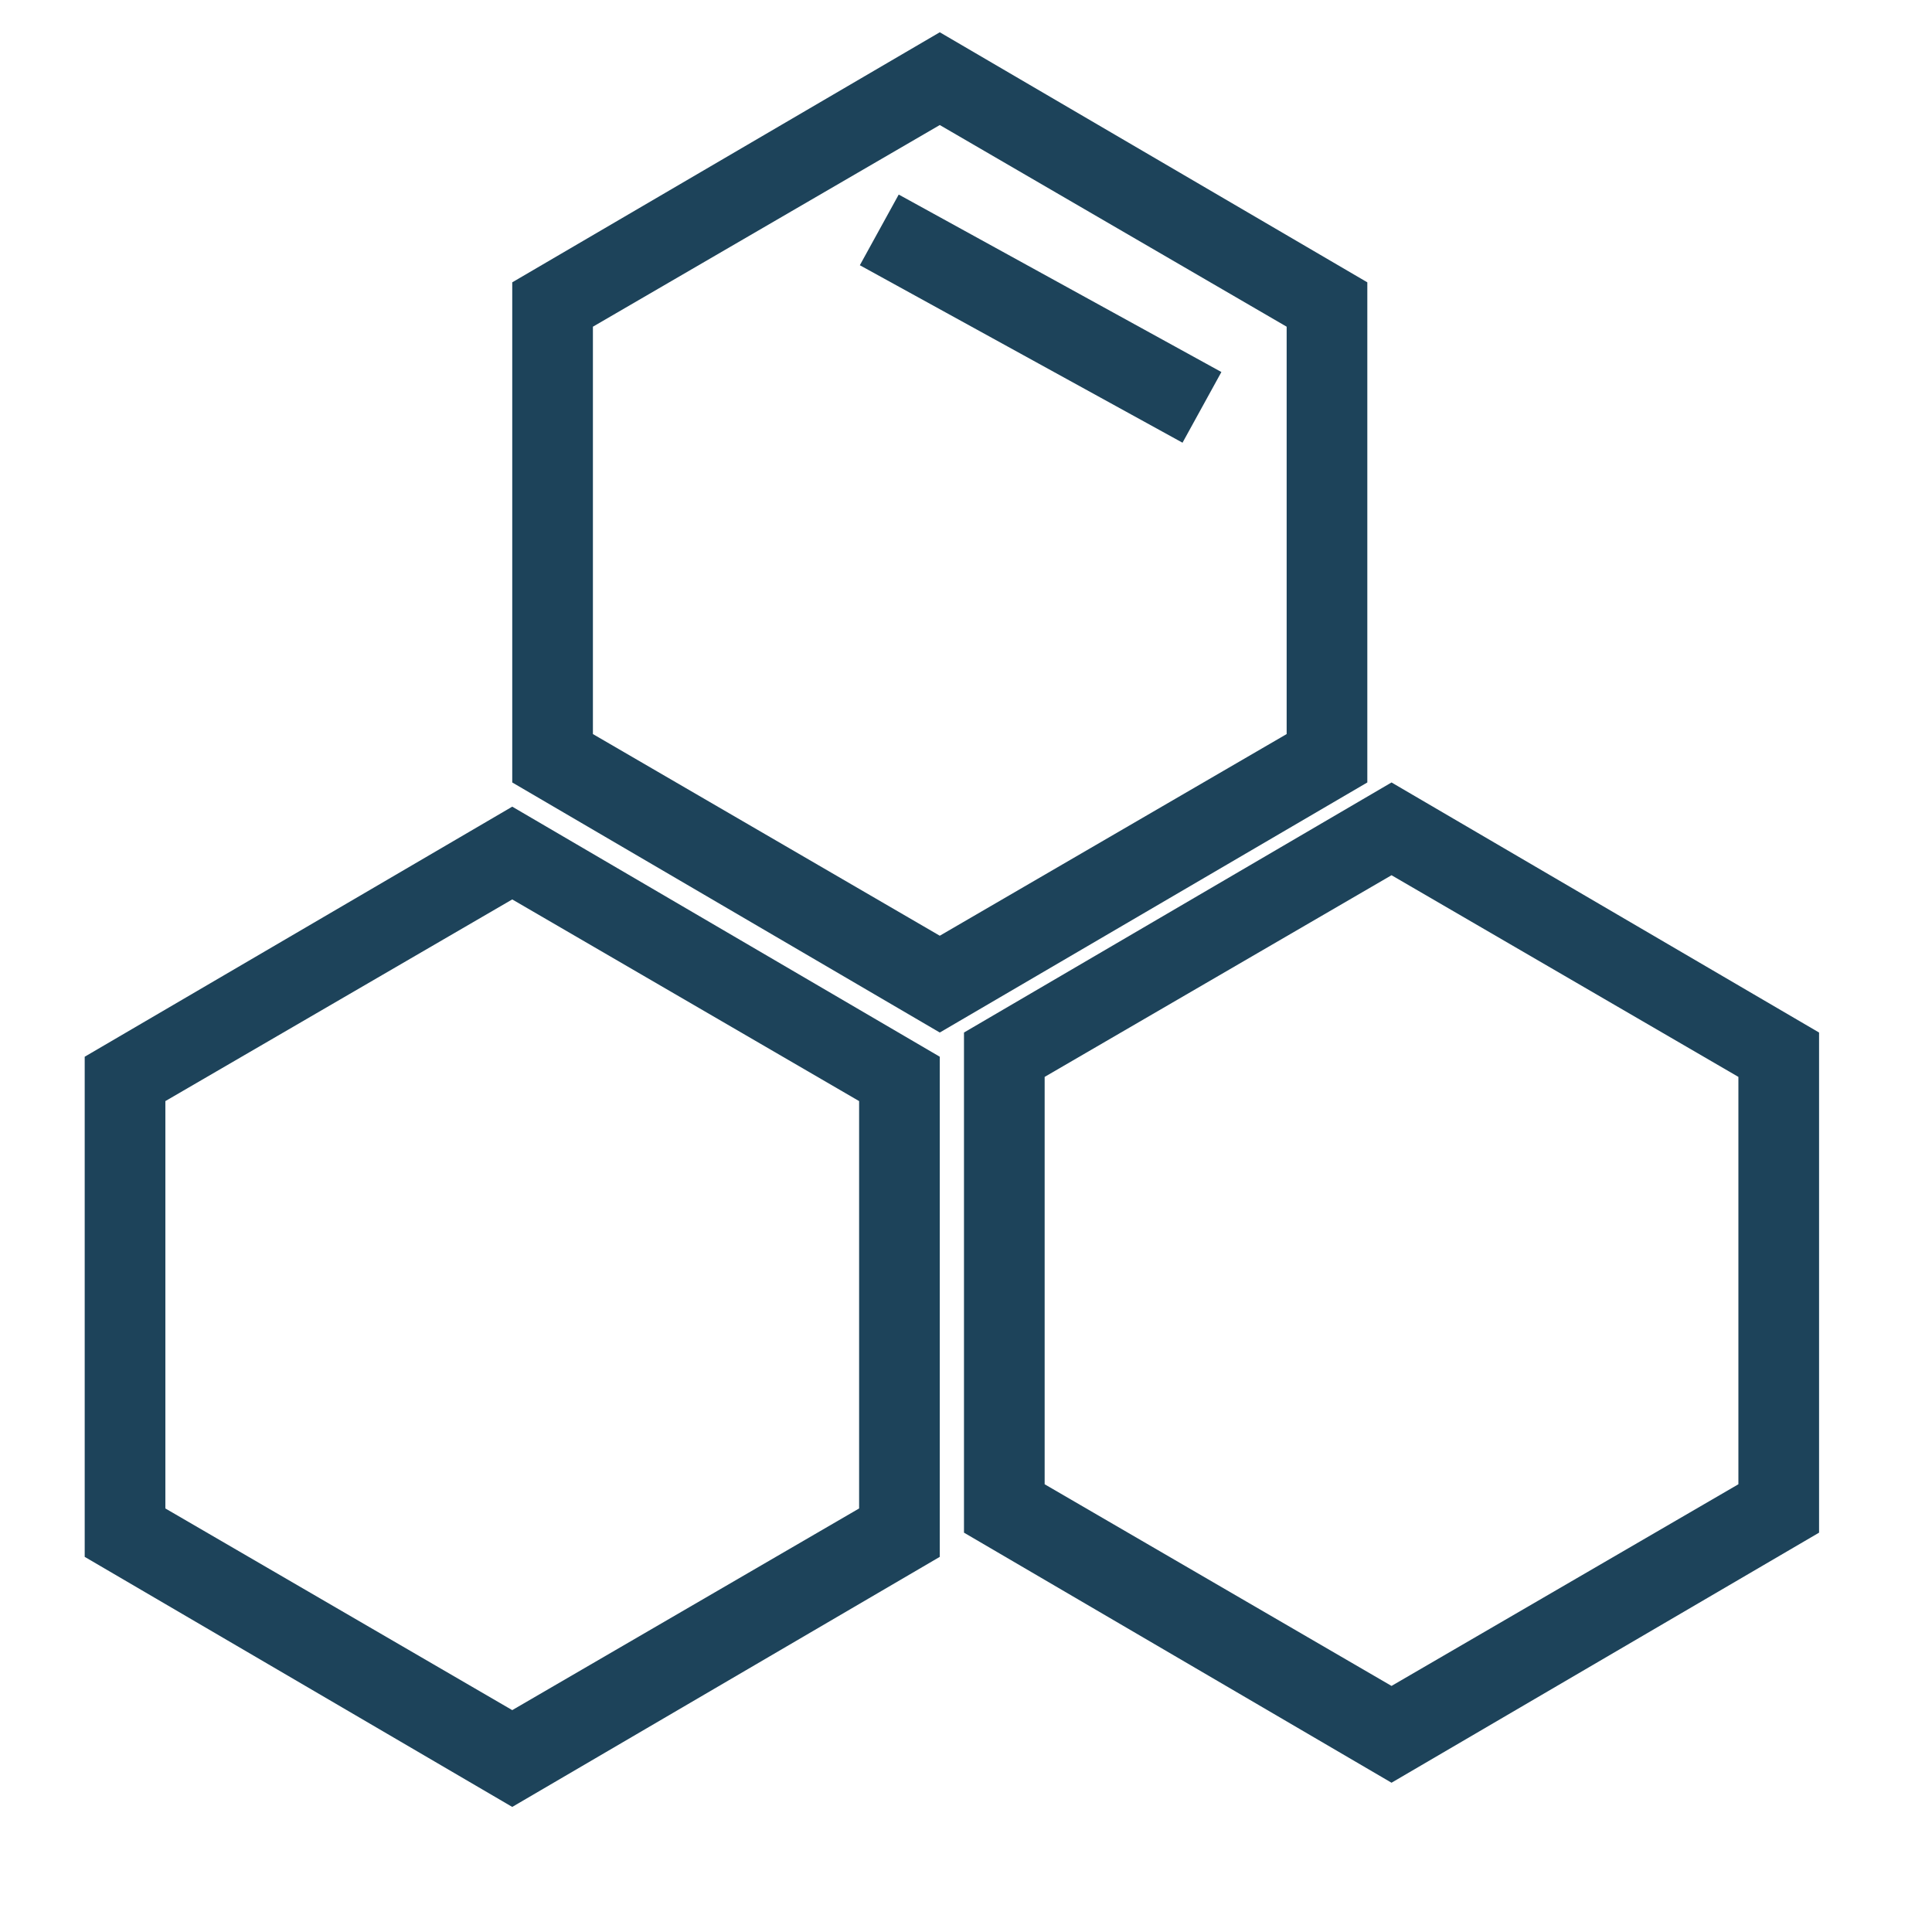
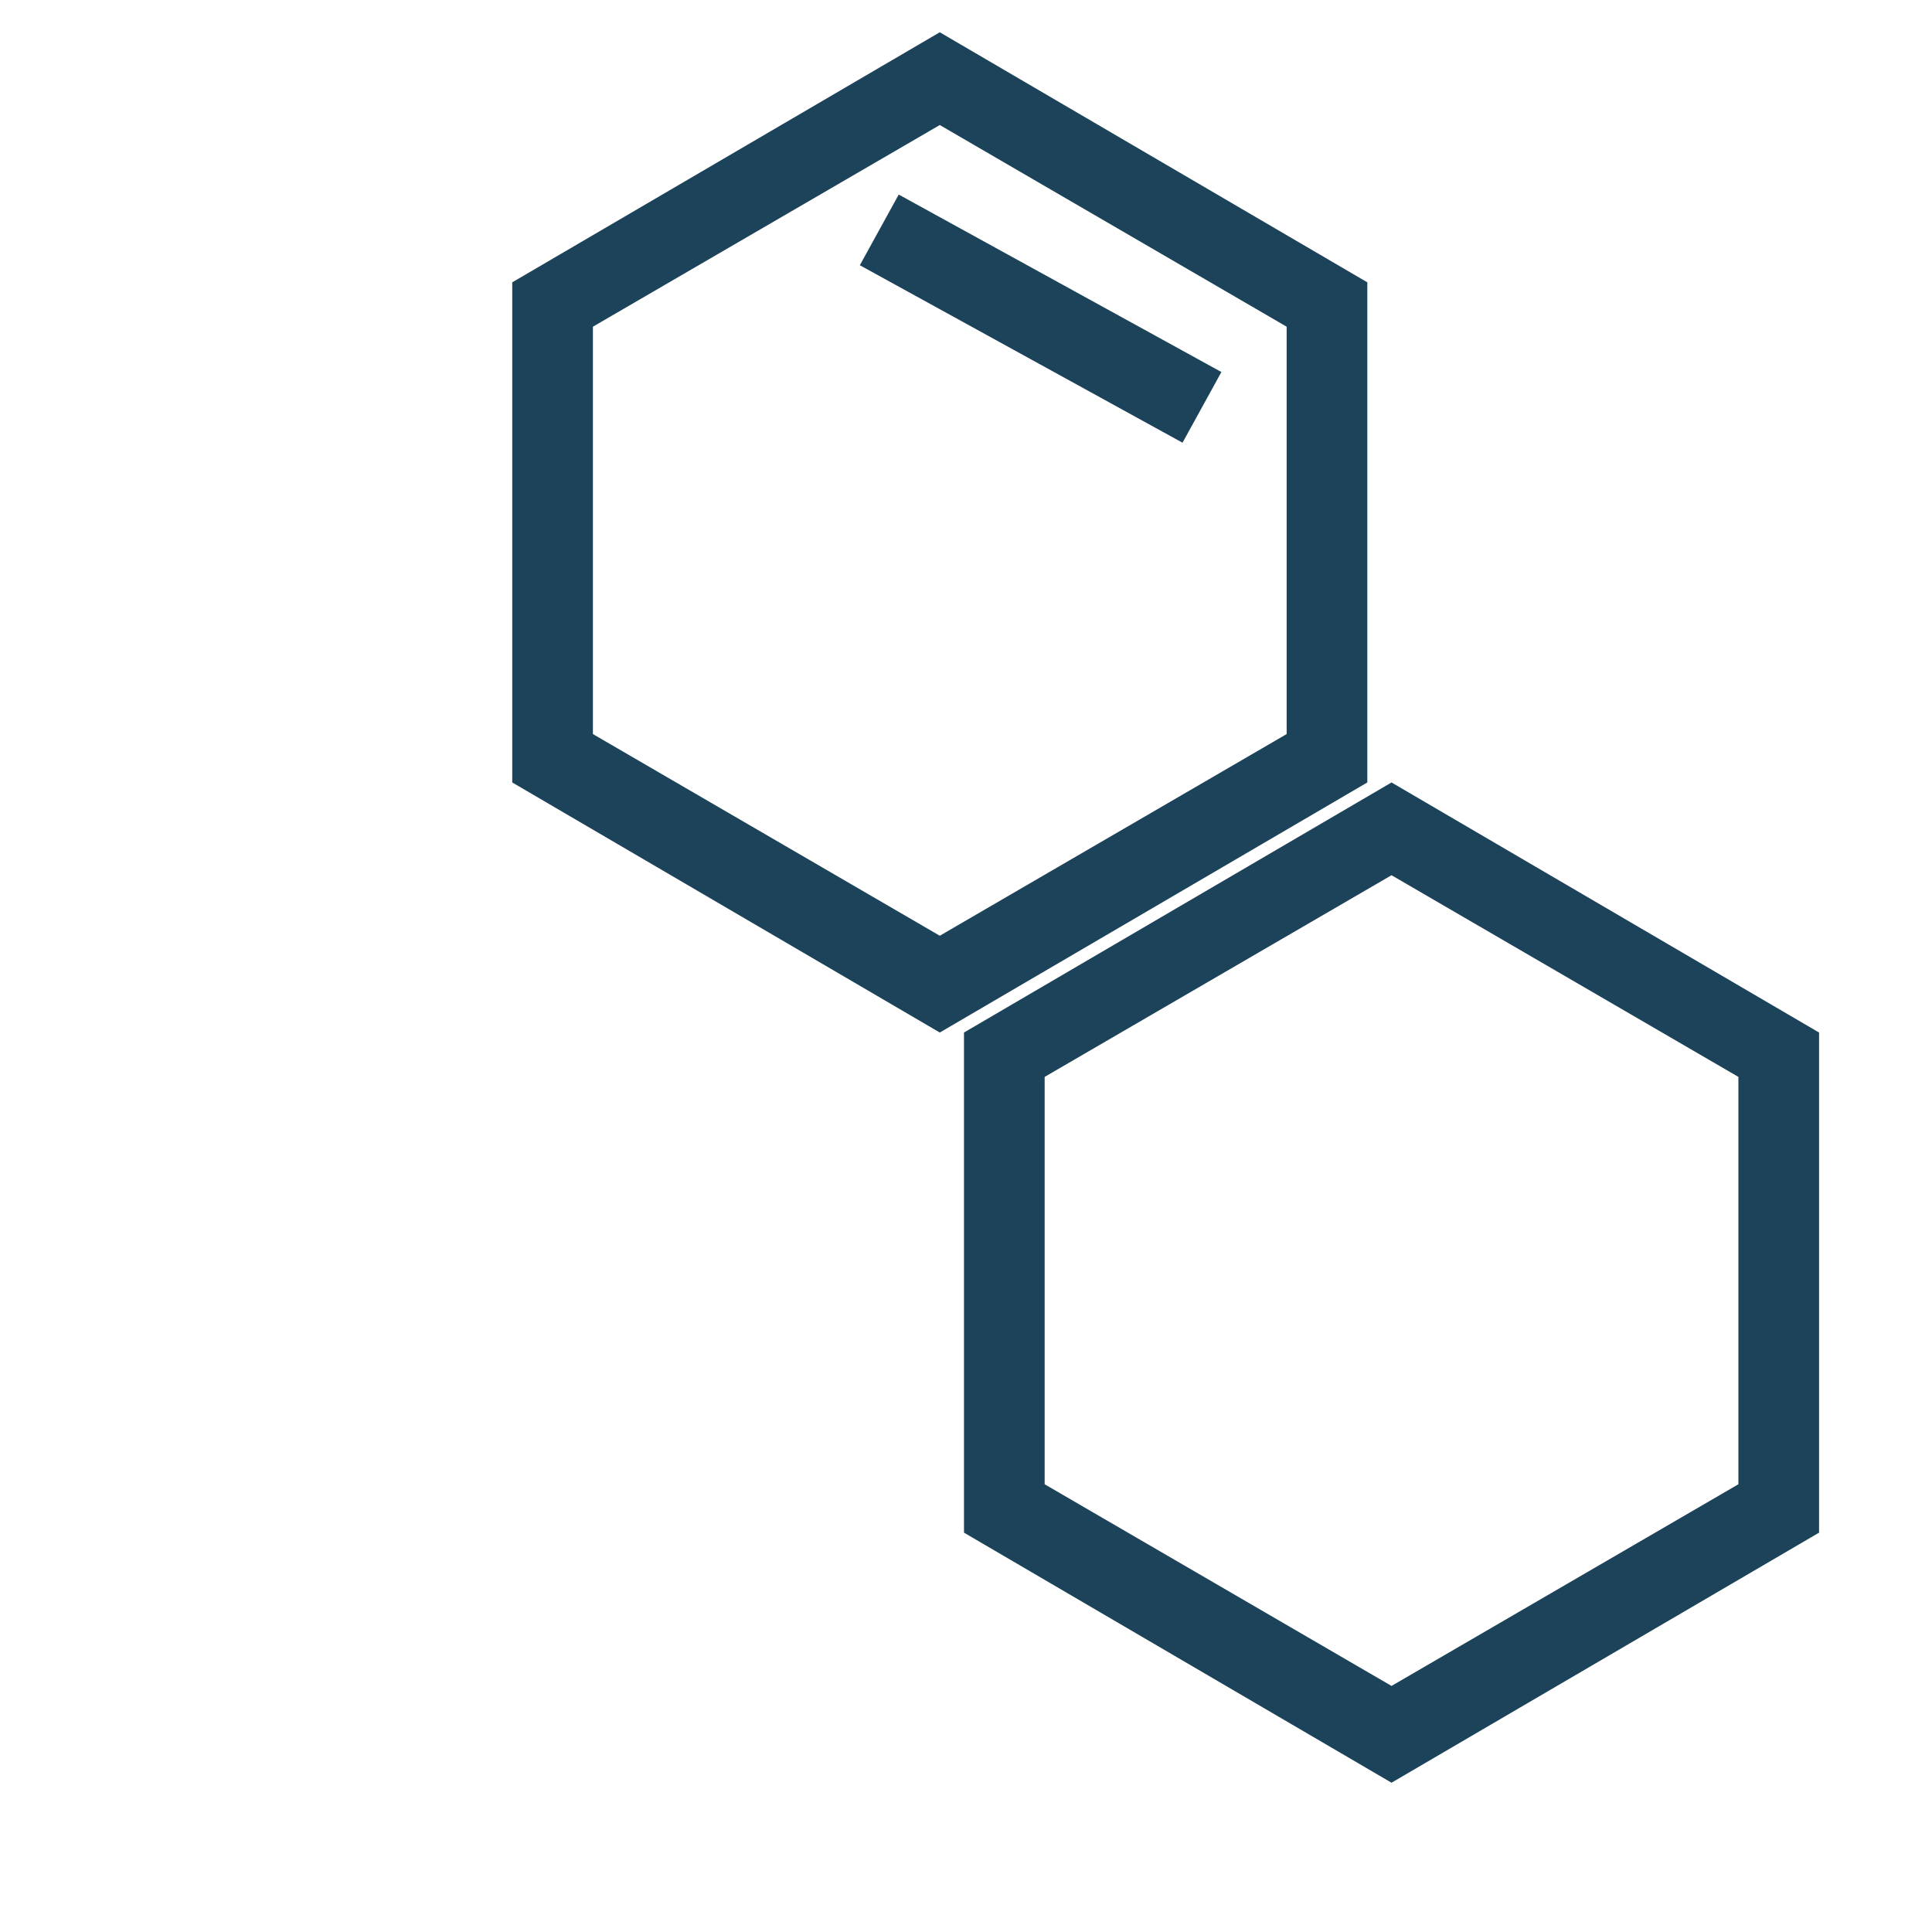
<svg xmlns="http://www.w3.org/2000/svg" xmlns:xlink="http://www.w3.org/1999/xlink" version="1.1" id="Layer_1" x="0px" y="0px" viewBox="0 0 47.9 47.3" style="enable-background:new 0 0 47.9 47.3;" xml:space="preserve">
  <style type="text/css">
	.st0{fill-rule:evenodd;clip-rule:evenodd;fill:#009DB6;}
	.st1{clip-path:url(#SVGID_00000087404973226638323250000018284697406163573124_);}
	.st2{fill:#1D435A;}
	.st3{clip-path:url(#SVGID_00000011709674057777203780000008648451160783198596_);}
	.st4{clip-path:url(#SVGID_00000085215967958528194720000004784537449364490129_);}
	.st5{fill:none;stroke:#1D435A;stroke-width:2;stroke-miterlimit:10;}
</style>
  <path class="st0" d="M-560.5-66.8" />
  <g>
    <defs>
      <polygon id="SVGID_1_" points="23.3,0.8 33.9,7 33.9,19.4 23.3,25.6 12.7,19.4 12.7,7 23.3,0.8   " />
    </defs>
    <clipPath id="SVGID_00000032624383118048793470000014802599069166269339_">
      <use xlink:href="#SVGID_1_" style="overflow:visible;" />
    </clipPath>
    <g style="clip-path:url(#SVGID_00000032624383118048793470000014802599069166269339_);">
      <path class="st2" d="M23.3,3.1l8.6,5v10.1l-8.6,5l-8.6-5V8.1L23.3,3.1 M23.3,0.8L12.7,7v12.4l10.6,6.2l10.6-6.2V7L23.3,0.8    L23.3,0.8z" />
    </g>
  </g>
  <g>
    <defs>
      <polygon id="SVGID_00000047022615267283138550000013595104477744432016_" points="34.5,19.4 45.1,25.6 45.1,38 34.5,44.2 23.9,38     23.9,25.6 34.5,19.4   " />
    </defs>
    <clipPath id="SVGID_00000103263219188728563840000016824861351365708991_">
      <use xlink:href="#SVGID_00000047022615267283138550000013595104477744432016_" style="overflow:visible;" />
    </clipPath>
    <g style="clip-path:url(#SVGID_00000103263219188728563840000016824861351365708991_);">
      <path class="st2" d="M34.5,21.7l8.6,5v10.1l-8.6,5l-8.6-5V26.7L34.5,21.7 M34.5,19.4l-10.6,6.2V38l10.6,6.2L45.1,38V25.6    L34.5,19.4L34.5,19.4z" />
    </g>
  </g>
  <g>
    <defs>
-       <polygon id="SVGID_00000170248931888889538450000003157062039362255526_" points="12.7,20 23.3,26.2 23.3,38.6 12.7,44.8     2.1,38.6 2.1,26.2 12.7,20   " />
-     </defs>
+       </defs>
    <clipPath id="SVGID_00000011731414156079113480000009297836904018213055_">
      <use xlink:href="#SVGID_00000170248931888889538450000003157062039362255526_" style="overflow:visible;" />
    </clipPath>
    <g style="clip-path:url(#SVGID_00000011731414156079113480000009297836904018213055_);">
-       <path class="st2" d="M12.7,22.3l8.6,5v10.1l-8.6,5l-8.6-5l0-10.1L12.7,22.3 M12.7,20L2.1,26.2l0,12.4l10.6,6.2l10.6-6.2V26.2    L12.7,20L12.7,20z" />
+       <path class="st2" d="M12.7,22.3l8.6,5v10.1l-8.6,5l-8.6-5l0-10.1L12.7,22.3 M12.7,20L2.1,26.2l0,12.4l10.6,6.2l10.6-6.2V26.2    L12.7,20z" />
    </g>
  </g>
  <line class="st5" x1="21.8" y1="5.7" x2="29.8" y2="10.1" />
</svg>